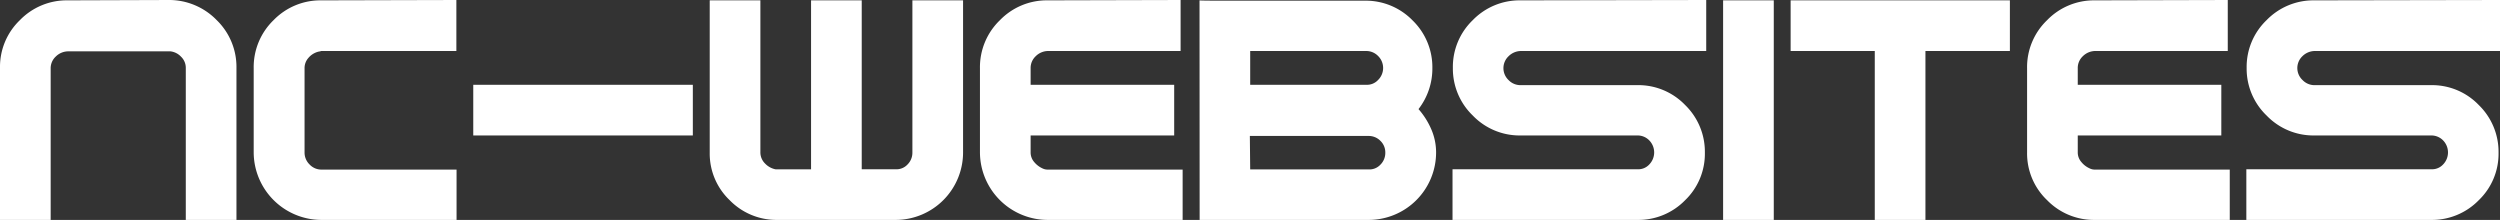
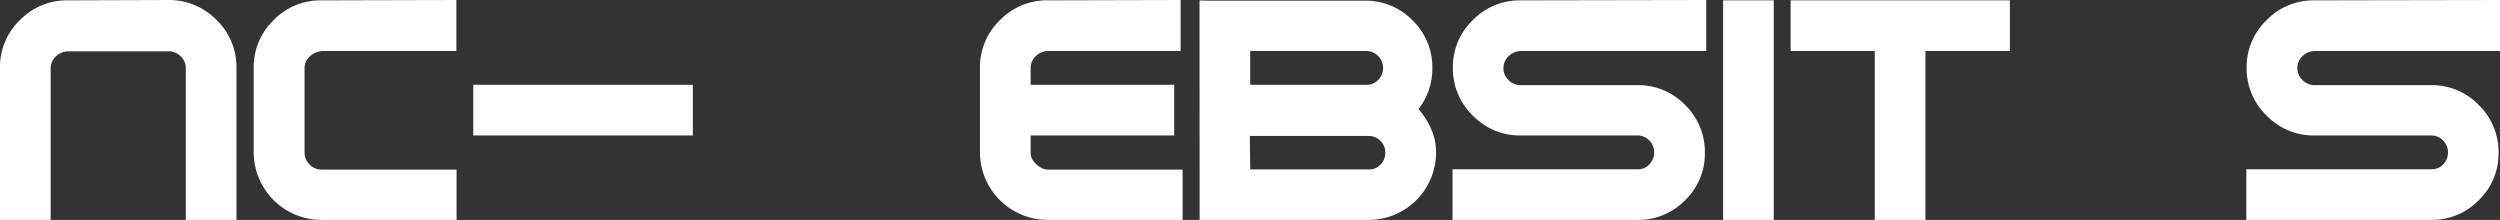
<svg xmlns="http://www.w3.org/2000/svg" id="Layer_1" data-name="Layer 1" viewBox="0 0 651.28 57.29">
  <rect x="0" y="0" width="651.28" height="57.29" fill="#333333" stroke="none" />
  <defs>
    <style>.cls-1{fill:#fff;}</style>
  </defs>
  <title>Artboard 1logo</title>
  <path class="cls-1" d="M0,17.63A16.85,16.85,0,0,1,5.19,5.24,17,17,0,0,1,17.6.09L44,0A17.28,17.28,0,0,1,56.45,5.24,17,17,0,0,1,61.6,17.72V57.29H48.4V17.69a4,4,0,0,0-1.23-2.91,4.52,4.52,0,0,0-2.73-1.4H17.6a4.66,4.66,0,0,0-3.08,1.36,4.15,4.15,0,0,0-1.32,3.11V57.29H0Z" />
  <path class="cls-1" d="M83.69,57.29a17.67,17.67,0,0,1-17.6-17.54v-22A17,17,0,0,1,71.28,5.24,17,17,0,0,1,83.69.09L118.89,0V13.29H83.69a3.41,3.41,0,0,1-.53.13,3.41,3.41,0,0,0-.53.13,5,5,0,0,0-2.29,1.54,4,4,0,0,0-1,2.69V39.69a4.33,4.33,0,0,0,1.32,3.17,4.21,4.21,0,0,0,3.08,1.32h35.2V57.29Z" />
  <path class="cls-1" d="M180.49,35.29h-57.2V22.09h57.2Z" />
-   <path class="cls-1" d="M224.49,44.09h8.8a3.89,3.89,0,0,0,3.12-1.23,4.31,4.31,0,0,0,1.28-3.08V.09h13.2v39.6a17.58,17.58,0,0,1-17.6,17.6h-30.8a17,17,0,0,1-12.41-5.15,16.78,16.78,0,0,1-5.19-12.36V.09h13.2V39.61a4.05,4.05,0,0,0,1.23,3,5.11,5.11,0,0,0,2.73,1.5h9.24V.09h13.2Z" />
  <path class="cls-1" d="M269.41,42.2a6,6,0,0,0,2.07,1.62,3.36,3.36,0,0,0,.7.27,2.88,2.88,0,0,0,.71.09h35.2V57.29h-35.2a17.67,17.67,0,0,1-17.6-17.54v-22a17,17,0,0,1,5.19-12.48A17,17,0,0,1,272.89.09L307.56,0V13.29H272.89a4.64,4.64,0,0,0-3.08,1.36,4.18,4.18,0,0,0-1.32,3.13v4.31h37.4v13.2h-37.4v4.4A3.78,3.78,0,0,0,269.41,42.2Z" />
  <path class="cls-1" d="M312.49.09q0,.09,6.82.09h36.21A17,17,0,0,1,368,5.32a17,17,0,0,1,5.15,12.46,17.24,17.24,0,0,1-3.61,10.64,19.82,19.82,0,0,1,3.3,5.2,15.14,15.14,0,0,1,1.28,6.16,17.58,17.58,0,0,1-17.6,17.51h-44Zm48.4,39.6a4.17,4.17,0,0,0-1.28-3,4.24,4.24,0,0,0-3.12-1.27H325.6l.09,8.71h30.8a3.89,3.89,0,0,0,3.12-1.23,4.31,4.31,0,0,0,1.28-3.08Zm-35.2-26.4v8.8H356A3.91,3.91,0,0,0,359,20.84a4.37,4.37,0,0,0,0-6.26A4.27,4.27,0,0,0,356,13.29Z" />
  <path class="cls-1" d="M408.85,35.29H396.09a16.92,16.92,0,0,1-12.41-5.19,16.94,16.94,0,0,1-5.19-12.41,16.88,16.88,0,0,1,5.19-12.45A17,17,0,0,1,396.09.09L444.49,0V13.29h-48.4A4.64,4.64,0,0,0,393,14.65a4.27,4.27,0,0,0,0,6.21,4.27,4.27,0,0,0,3,1.32h30.44A16.91,16.91,0,0,1,439,27.36a17,17,0,0,1,5.14,12.46A16.78,16.78,0,0,1,439,52.15a17,17,0,0,1-12.46,5.14H378.4V44.09h48.13a3.88,3.88,0,0,0,3.13-1.25,4.49,4.49,0,0,0,0-6.26,4.22,4.22,0,0,0-3.13-1.29Z" />
  <path class="cls-1" d="M448.89,57.29V.09h13.2v57.2Z" />
  <path class="cls-1" d="M466.48,13.29V.09H523.6v13.2h-22v44H488.4v-44Z" />
-   <path class="cls-1" d="M542.21,42.2a5.86,5.86,0,0,0,2.07,1.62,3.36,3.36,0,0,0,.7.27,2.8,2.8,0,0,0,.7.09h35.2V57.29h-35.2a17,17,0,0,1-12.4-5.16,16.8,16.8,0,0,1-5.2-12.38v-22a16.92,16.92,0,0,1,5.2-12.48A17,17,0,0,1,545.68.09L580.36,0V13.29H545.68a4.66,4.66,0,0,0-3.08,1.36,4.18,4.18,0,0,0-1.32,3.13v4.31h37.4v13.2h-37.4v4.4A3.79,3.79,0,0,0,542.21,42.2Z" />
  <path class="cls-1" d="M615.64,35.29H602.88a16.92,16.92,0,0,1-12.4-5.19,16.91,16.91,0,0,1-5.2-12.41,16.86,16.86,0,0,1,5.2-12.45A17,17,0,0,1,602.88.09L651.28,0V13.29h-48.4a4.66,4.66,0,0,0-3.08,1.36,4.26,4.26,0,0,0,.05,6.21,4.27,4.27,0,0,0,3,1.32h30.45a16.88,16.88,0,0,1,12.45,5.18,17,17,0,0,1,5.15,12.46,16.75,16.75,0,0,1-5.15,12.33,17,17,0,0,1-12.45,5.14H585.2V44.09h48.13a3.91,3.91,0,0,0,3.13-1.25,4.49,4.49,0,0,0,0-6.26,4.26,4.26,0,0,0-3.13-1.29Z" />
</svg>